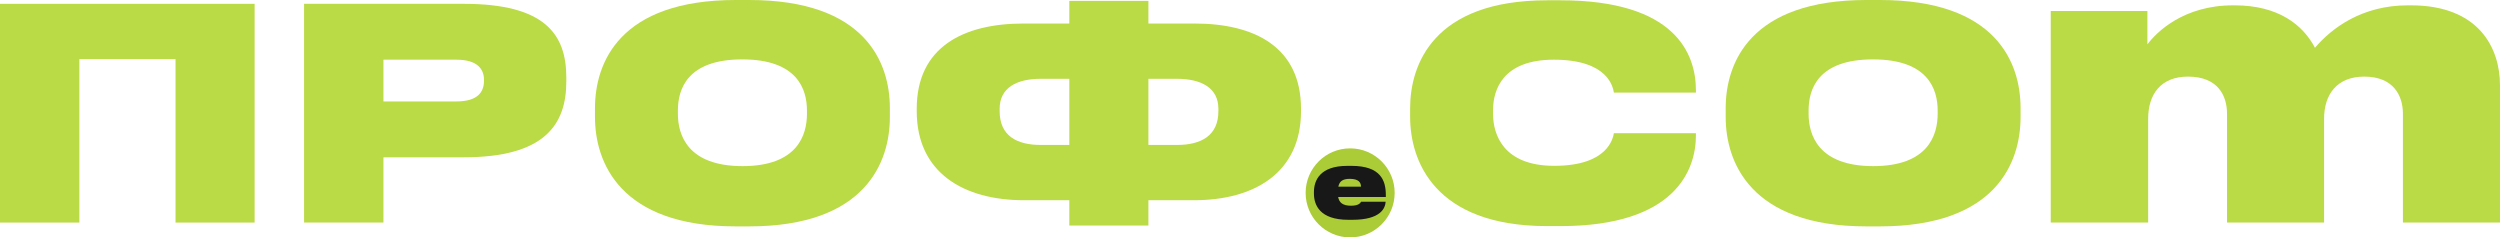
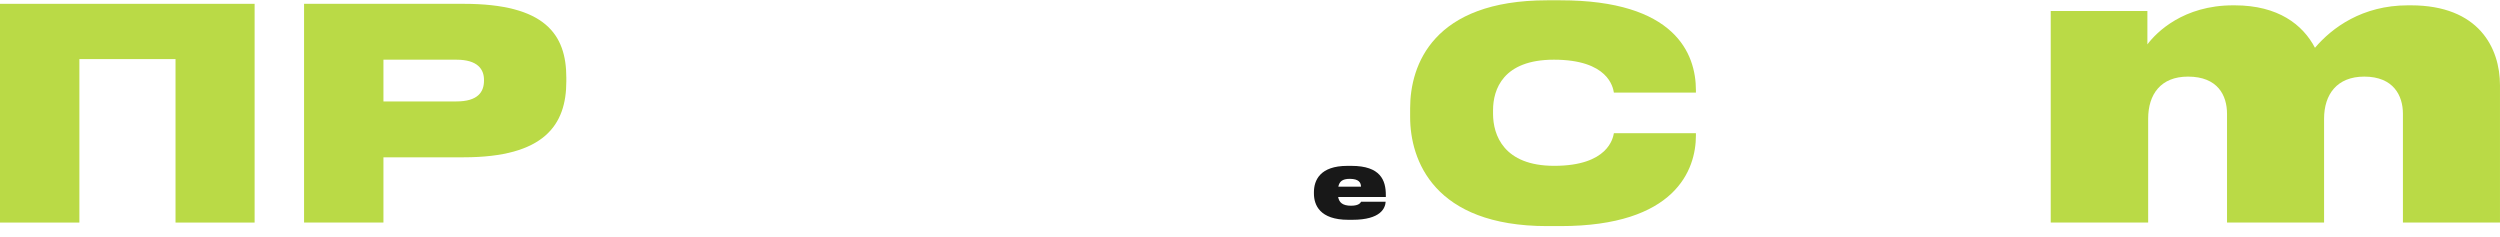
<svg xmlns="http://www.w3.org/2000/svg" width="337" height="32" viewBox="0 0 337 32" fill="none">
  <path d="M0 30.002V0.515H34.322V30.002H23.661V7.966H10.701V30.002H0Z" fill="#BADA46" />
  <path d="M62.508 21.204H51.688V30.002H40.988V0.515H62.508C73.487 0.515 76.34 4.637 76.34 10.463V10.978C76.34 16.844 73.368 21.204 62.508 21.204ZM51.688 8.046V13.673H61.517C64.411 13.673 65.243 12.405 65.243 10.859V10.78C65.243 9.353 64.411 8.046 61.517 8.046H51.688Z" fill="#BADA46" />
-   <path d="M99.187 0H100.971C116.705 0 119.955 8.481 119.955 14.585V15.774C119.955 21.798 116.745 30.517 100.971 30.517H99.187C83.492 30.517 80.203 21.798 80.203 15.774V14.585C80.203 8.442 83.532 0 99.187 0ZM108.778 15.338V14.902C108.778 12.048 107.51 8.006 100.059 8.006C92.608 8.006 91.379 12.048 91.379 14.902V15.338C91.379 18.192 92.687 22.393 100.099 22.393C107.51 22.393 108.778 18.192 108.778 15.338Z" fill="#BADA46" />
-   <path d="M144.145 3.171V0.119H154.806V3.171H161.028C169.114 3.171 175.376 6.341 175.376 14.664V14.981C175.376 23.304 169.074 26.99 160.949 26.99H154.806V30.398H144.145V26.99H138.041C129.917 26.99 123.575 23.304 123.575 14.981V14.664C123.575 6.341 129.877 3.171 137.962 3.171H144.145ZM144.145 10.622H140.3C137.011 10.622 134.752 11.85 134.752 14.664V14.981C134.752 18.271 137.011 19.539 140.3 19.539H144.145V10.622ZM154.806 10.622V19.539H158.65C161.94 19.539 164.239 18.271 164.239 14.981V14.664C164.239 11.85 161.94 10.622 158.65 10.622H154.806Z" fill="#BADA46" />
  <path d="M289.572 30.002H276.438V1.485H289.469V5.983C290.696 4.347 294.324 0.719 301.019 0.719H301.224C307.101 0.719 310.423 3.325 312.058 6.443C314.358 3.734 318.446 0.719 324.579 0.719H324.988C334.136 0.719 336.998 6.443 336.998 11.502V30.002H323.915V15.335C323.915 12.882 322.637 10.327 318.702 10.327C315.022 10.327 313.285 12.729 313.285 15.999V30.002H300.202V15.335C300.202 12.882 298.975 10.327 294.938 10.327C291.258 10.327 289.572 12.729 289.572 15.999V30.002Z" fill="#BADA46" />
  <path d="M210.338 30.478H208.555C193.257 30.478 190.086 21.56 190.086 15.774V14.585C190.086 8.759 193.177 0.04 208.555 0.04H210.338C225.795 0.04 228.609 7.213 228.609 12.167V12.484H217.552C217.433 11.771 216.799 8.046 209.466 8.046C202.61 8.046 201.262 12.048 201.262 14.862V15.338C201.262 18.192 202.689 22.353 209.506 22.353C216.799 22.353 217.433 18.588 217.552 17.954H228.609V18.271C228.609 22.868 225.875 30.478 210.338 30.478Z" fill="#BADA46" />
-   <path d="M251.606 0H253.389C269.124 0 272.374 8.481 272.374 14.585V15.774C272.374 21.798 269.163 30.517 253.389 30.517H251.606C235.911 30.517 232.622 21.798 232.622 15.774V14.585C232.622 8.442 235.951 0 251.606 0ZM261.197 15.338V14.902C261.197 12.048 259.929 8.006 252.478 8.006C245.027 8.006 243.798 12.048 243.798 14.902V15.338C243.798 18.192 245.106 22.393 252.517 22.393C259.929 22.393 261.197 18.192 261.197 15.338Z" fill="#BADA46" />
-   <circle cx="182" cy="26" r="6" fill="#ABCB37" />
  <path d="M181.951 24.108C180.933 24.108 180.553 24.481 180.405 25.163H183.46C183.46 24.617 183.166 24.108 181.951 24.108ZM183.473 27.198H186.785C186.736 28.016 186.172 29.629 182.295 29.629H181.755C177.902 29.629 177.117 27.632 177.117 26.081V25.907C177.117 24.319 177.927 22.359 181.62 22.359H182.172C186.098 22.359 186.81 24.307 186.81 26.292V26.552H180.381C180.516 27.297 180.982 27.731 182.123 27.731C183.227 27.731 183.399 27.309 183.473 27.198Z" fill="#181818" />
</svg>